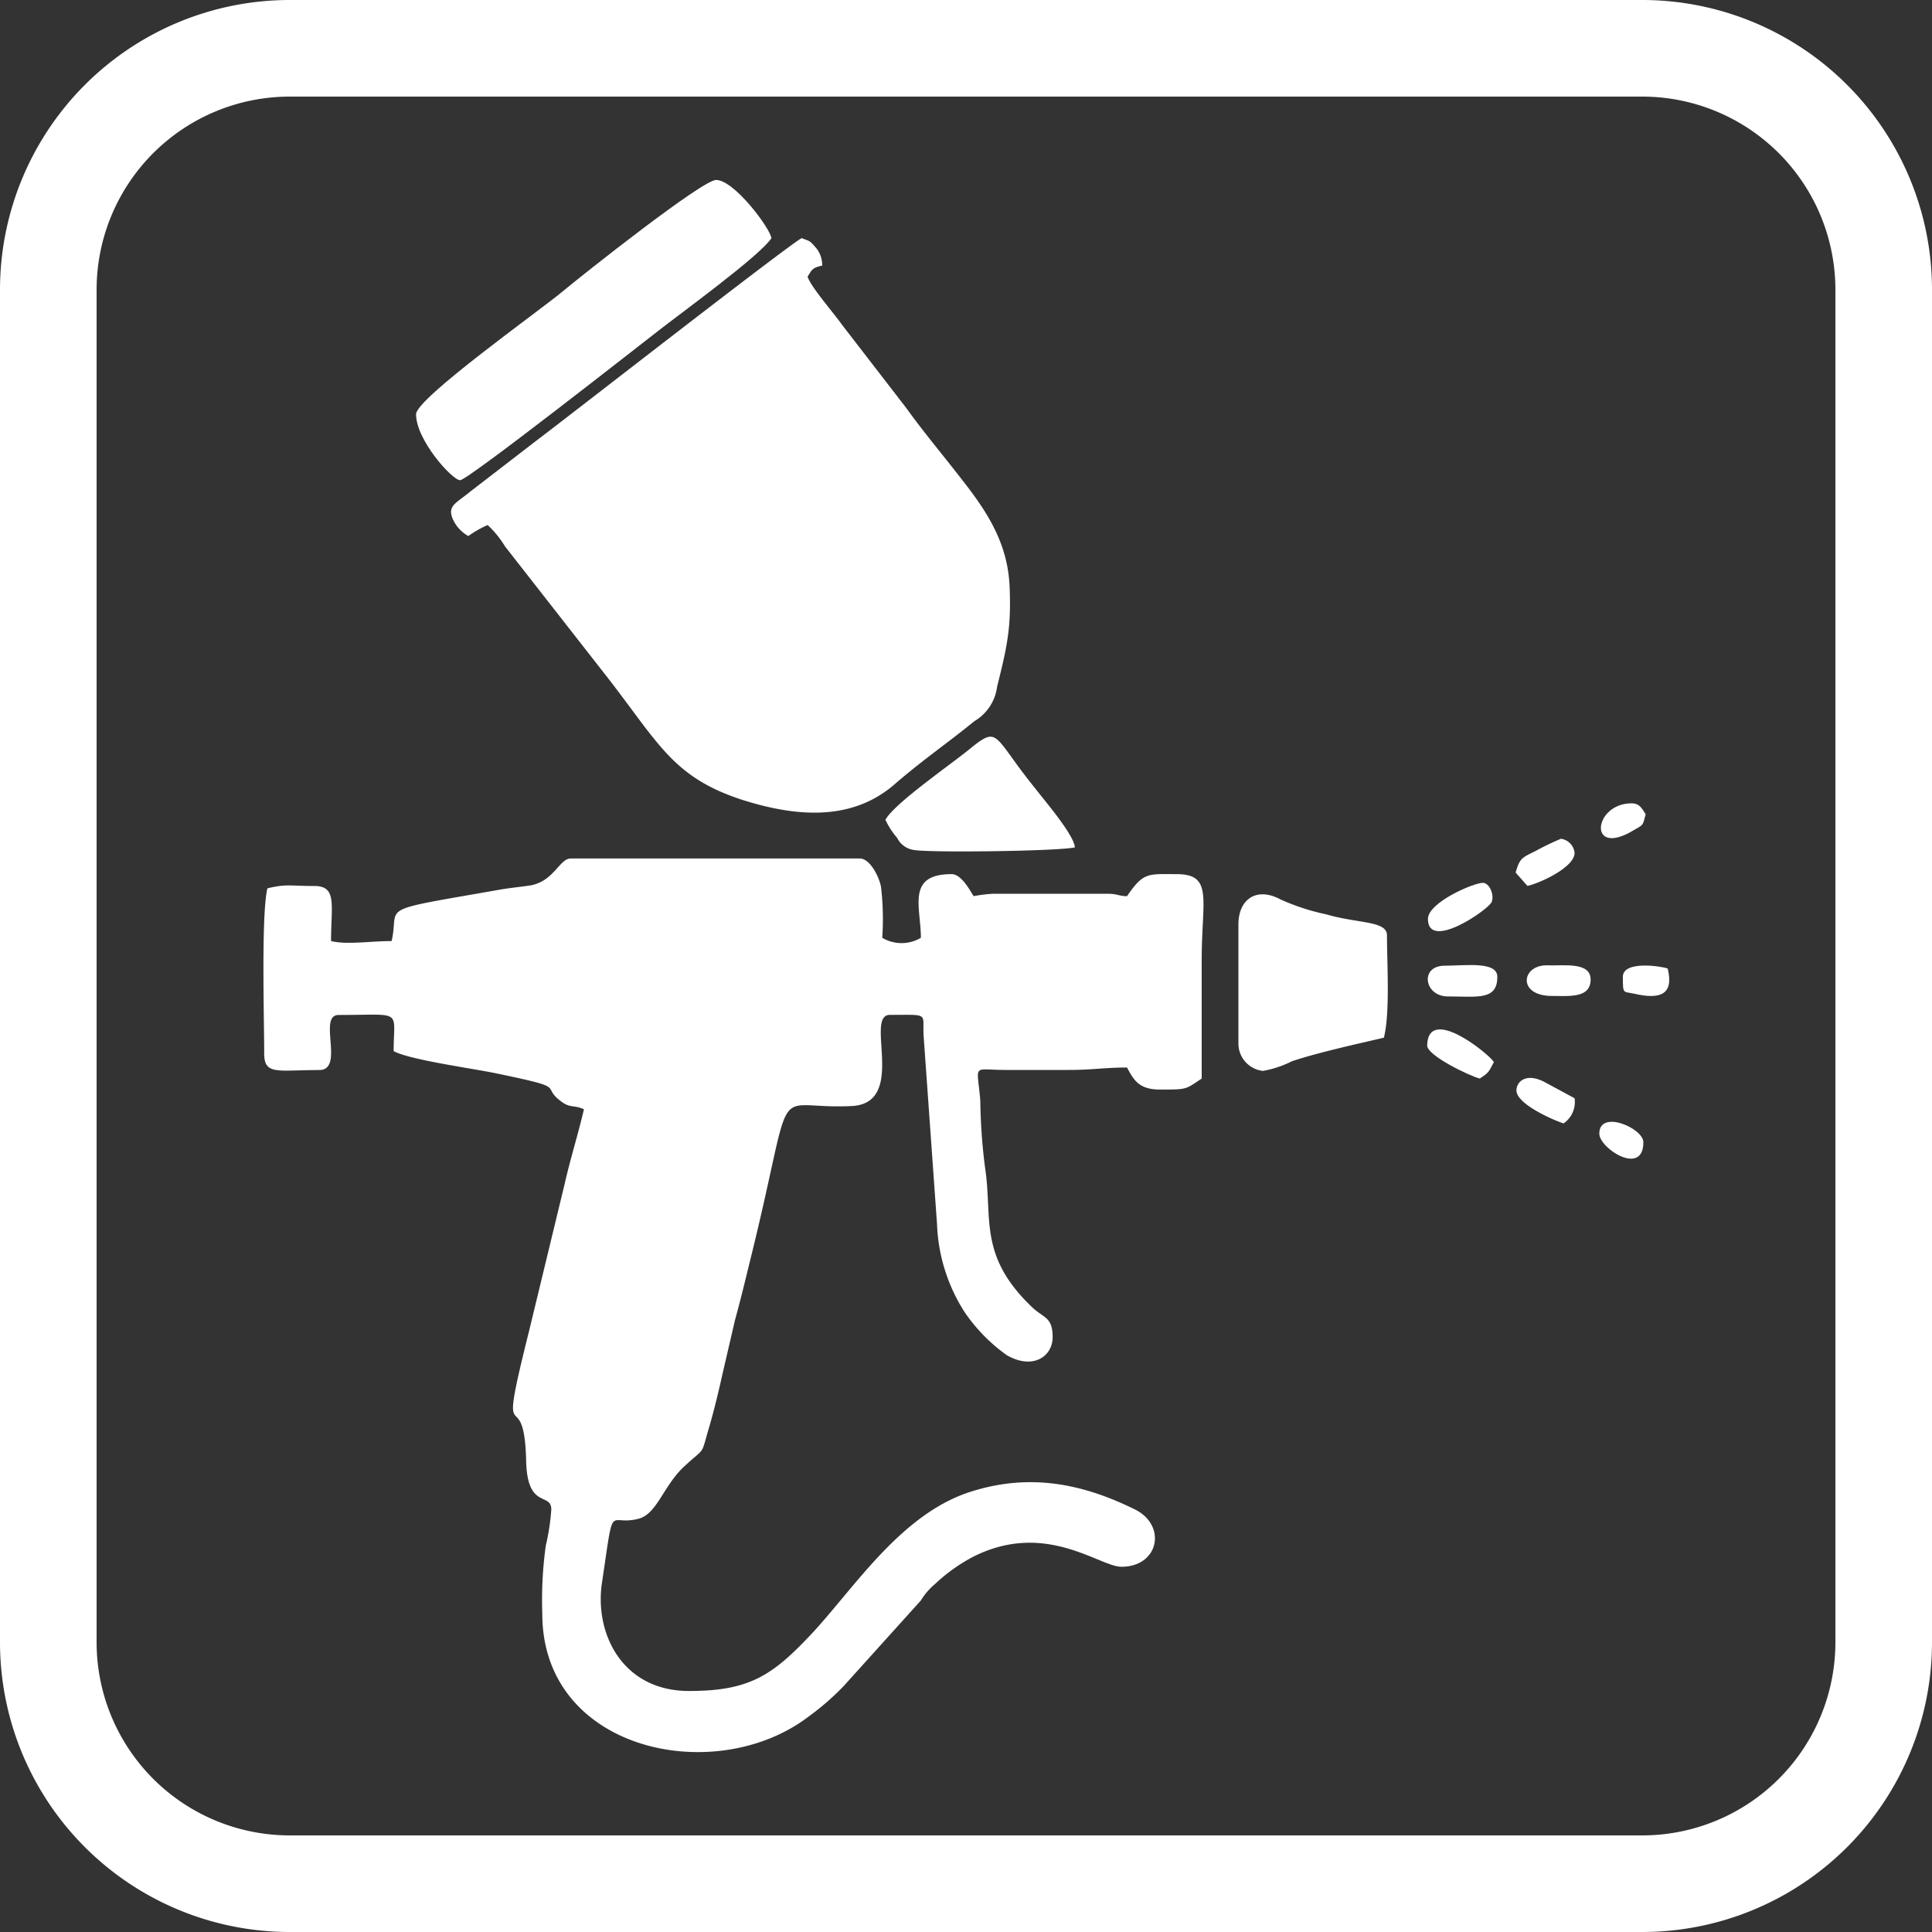
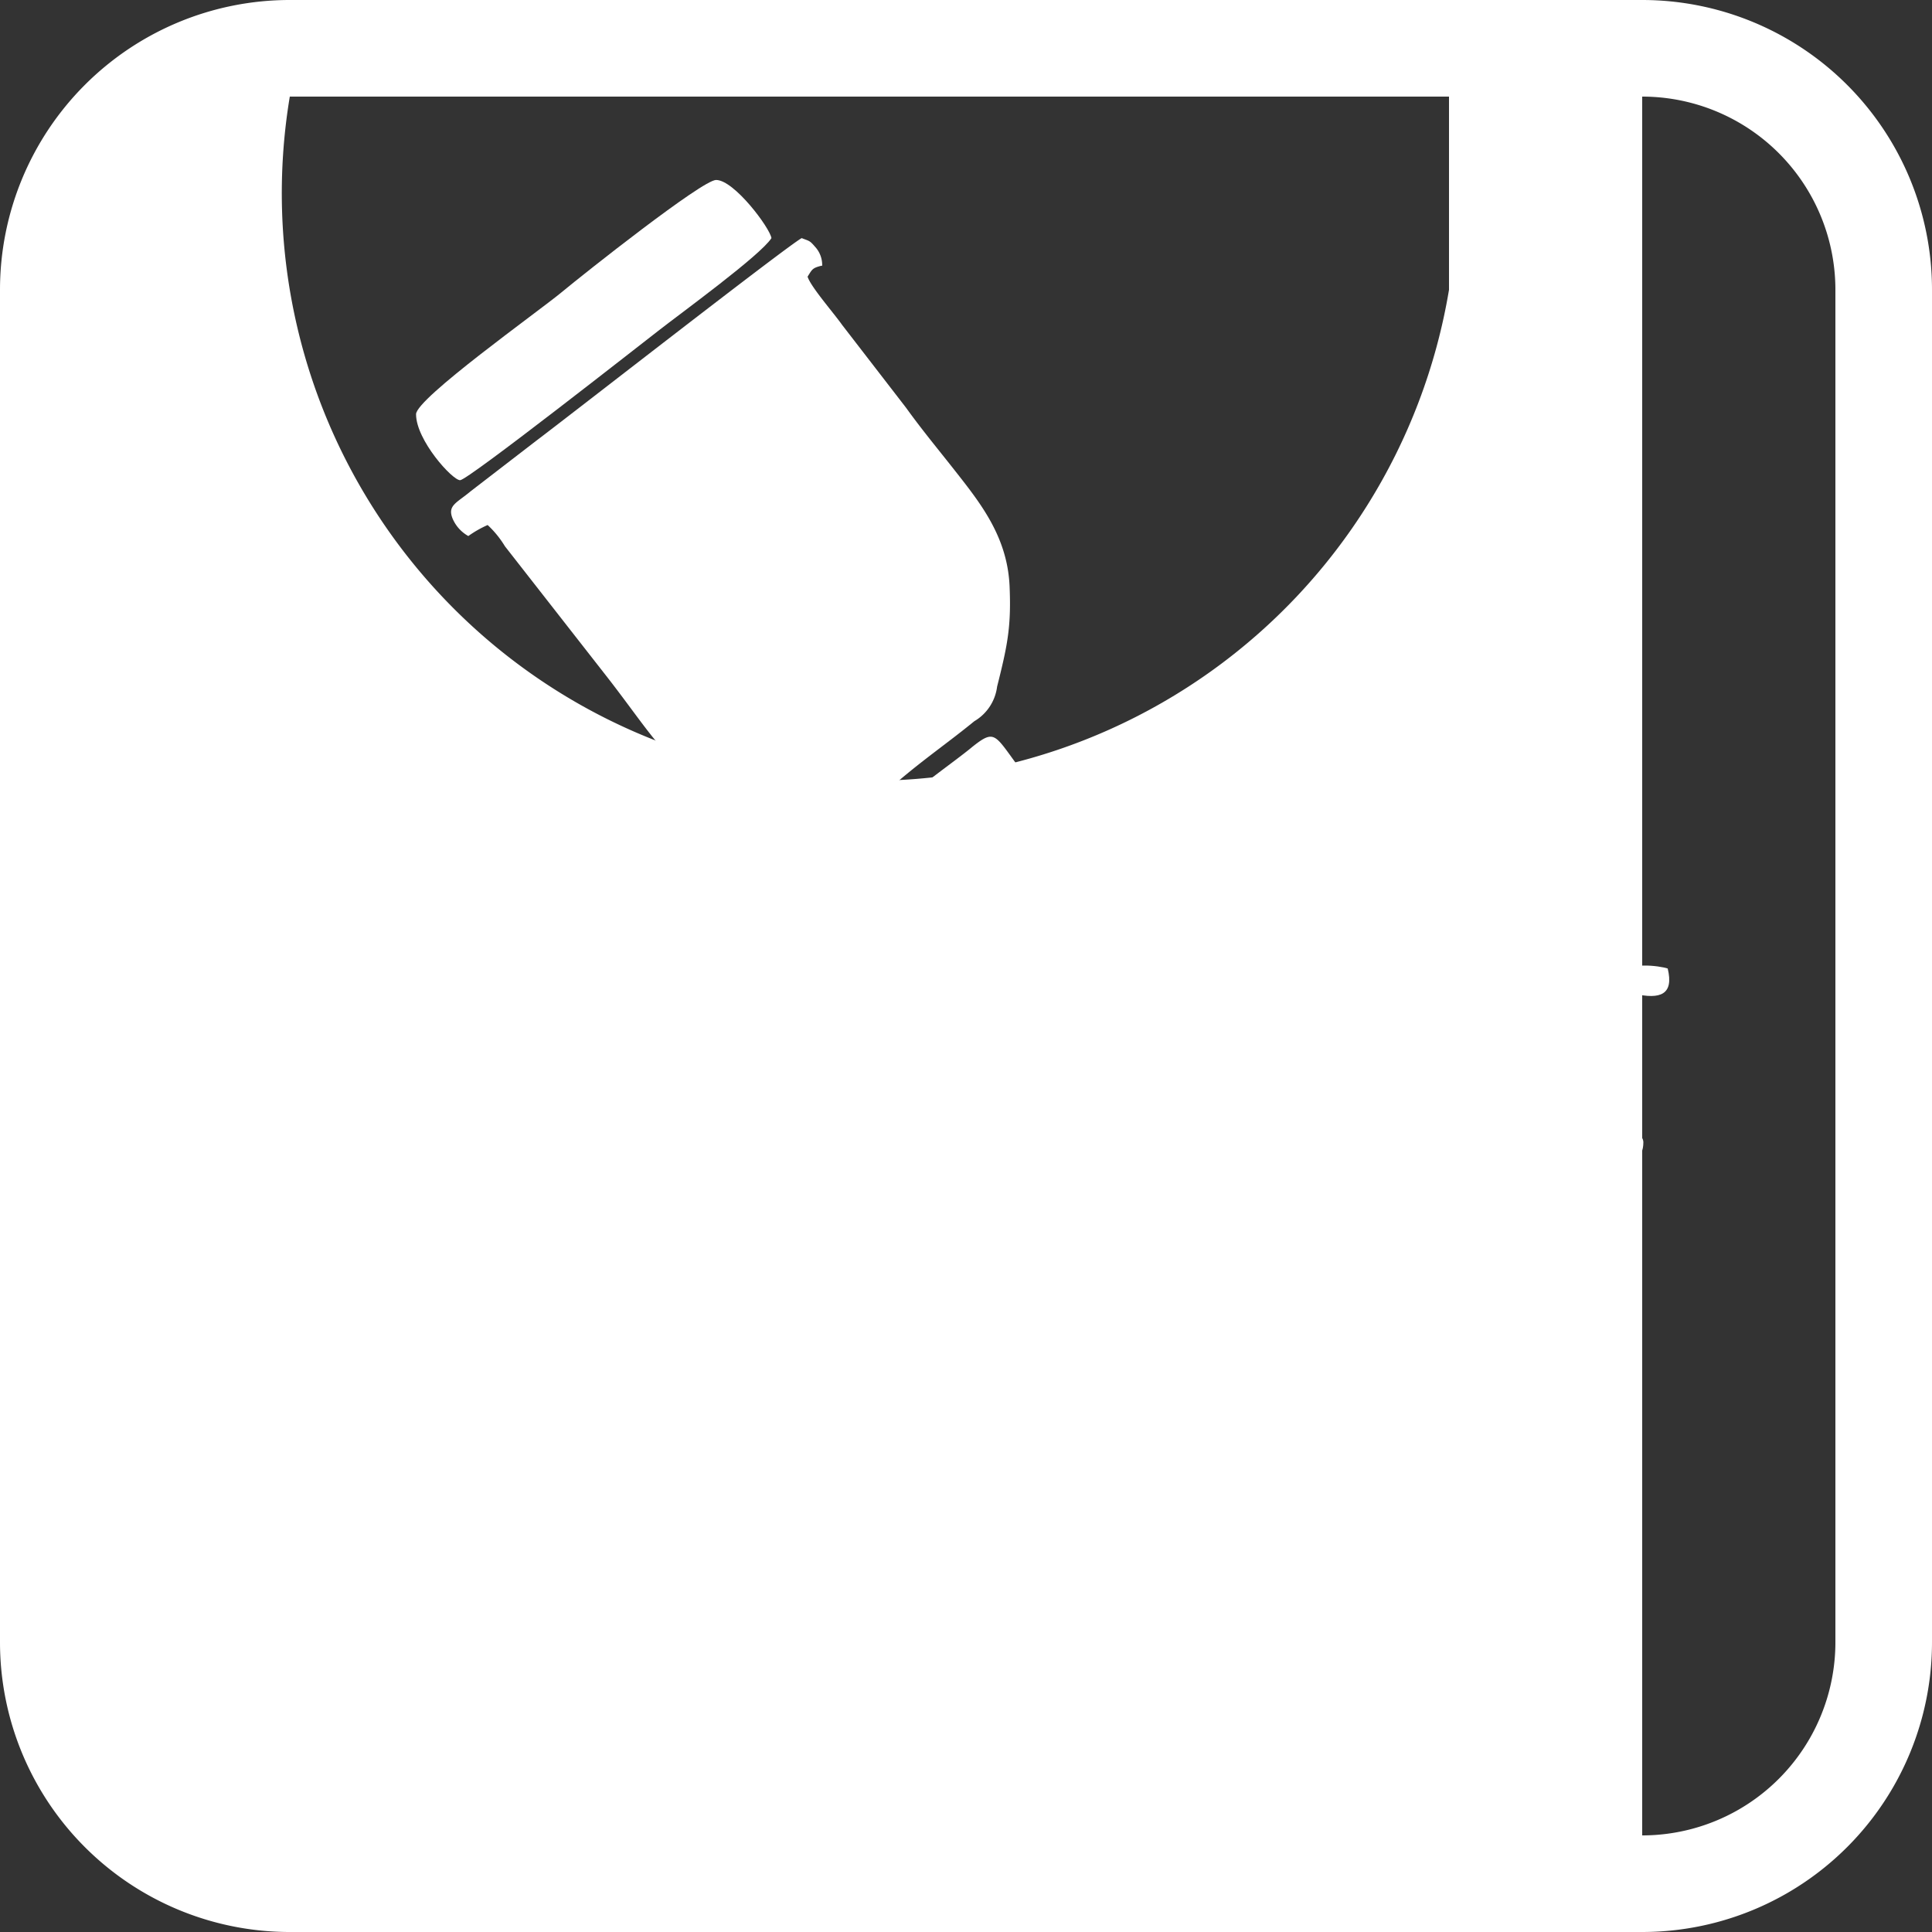
<svg xmlns="http://www.w3.org/2000/svg" viewBox="0 0 200 200">
  <rect x="0" y="0" width="200" height="200" fill="#333333" stroke="none" />
  <defs>
    <style>.cls-1{fill:#fff;}</style>
  </defs>
  <title>1</title>
  <g id="Жёсткое_дно" data-name="Жёсткое дно">
    <path class="cls-1" d="M30,199.63A29.66,29.66,0,0,1,.38,170V30A29.65,29.65,0,0,1,30,.38H170A29.66,29.66,0,0,1,199.63,30V170A29.67,29.67,0,0,1,170,199.63Zm0-190A20.4,20.4,0,0,0,9.63,30V170A20.4,20.4,0,0,0,30,190.38H170A20.41,20.41,0,0,0,190.38,170V30A20.4,20.4,0,0,0,170,9.63Z" />
-     <path class="cls-1" d="M170,.75A29.28,29.28,0,0,1,199.25,30V170A29.28,29.28,0,0,1,170,199.25H30A29.28,29.28,0,0,1,.75,170V30A29.28,29.28,0,0,1,30,.75H170m-140,190H170A20.78,20.78,0,0,0,190.75,170V30A20.78,20.78,0,0,0,170,9.25H30A20.78,20.78,0,0,0,9.25,30V170A20.78,20.78,0,0,0,30,190.75M170,0H30A30,30,0,0,0,0,30V170a30,30,0,0,0,30,30H170a30,30,0,0,0,30-30V30A30,30,0,0,0,170,0ZM30,190a20,20,0,0,1-20-20V30A20,20,0,0,1,30,10H170a20,20,0,0,1,20,20V170a20,20,0,0,1-20,20Z" />
+     <path class="cls-1" d="M170,.75A29.28,29.28,0,0,1,199.25,30V170A29.28,29.28,0,0,1,170,199.25H30A29.28,29.28,0,0,1,.75,170V30A29.28,29.28,0,0,1,30,.75H170m-140,190H170A20.78,20.78,0,0,0,190.75,170V30A20.78,20.78,0,0,0,170,9.25H30A20.78,20.78,0,0,0,9.25,30V170A20.78,20.78,0,0,0,30,190.75M170,0H30A30,30,0,0,0,0,30V170a30,30,0,0,0,30,30H170a30,30,0,0,0,30-30V30A30,30,0,0,0,170,0Za20,20,0,0,1-20-20V30A20,20,0,0,1,30,10H170a20,20,0,0,1,20,20V170a20,20,0,0,1-20,20Z" />
    <path class="cls-1" d="M91.33,97.08a3.91,3.91,0,0,0,4,0c0-3.17-1.54-6.59,3.18-6.59,1,0,1.87,1.63,2.28,2.28a15.43,15.43,0,0,1,2-.25h11.88c1,0,1.14.25,2,.25,1.71-2.52,2.19-2.28,5.12-2.28,3.83,0,2.61,2.6,2.61,8.87v12.29c-1.71,1.14-1.47,1.14-4.31,1.14-2.12,0-2.69-.9-3.42-2.28-2.36,0-3.58.25-6,.25h-6.59c-3.5,0-2.93-.74-2.6,3.17a59.85,59.85,0,0,0,.49,6.92c.81,5.29-.74,9.11,4.88,14.48,1.22,1.14,2.12,1,2.12,3.1,0,1.95-2,3.42-4.73,1.87a17.67,17.67,0,0,1-4.39-4.48A18.06,18.06,0,0,1,97,126.71l-1.38-19.37c-.17-2.53.73-2.28-3.5-2.28-2.69,0,1.87,9.19-4,9.44-8.79.41-5.53-3.74-10.66,16.76-.41,1.71-.9,3.67-1.39,5.46l-1.3,5.61c-.4,1.79-.81,3.5-1.3,5.21-1,3.34-.33,2.12-2.6,4.23-2.2,2-2.85,5-4.81,5.46-3.17.81-2.44-2.12-3.74,6.59-.81,5.29,2.12,11.23,9,11.23,6.35,0,8.71-1.63,12.94-6.18,4.4-4.81,9.2-12.29,16.36-14.49,6-1.87,11.4-.82,16.85,1.87,3.34,1.63,2.52,5.94-1.38,5.94-2.28,0-7.82-4.8-15.3-1.06a17.8,17.8,0,0,0-4,2.85,7,7,0,0,0-1.47,1.71l-8,8.87a27.57,27.57,0,0,1-3.67,3.18c-9.68,7.32-27.51,3.5-27.51-10.67A41,41,0,0,1,56.5,160a22.91,22.91,0,0,0,.57-3.74c0-1.79-2.44,0-2.6-4.88-.17-9-3.18.32.32-13.68l3.66-15.13c.57-2.53,1.39-5.13,2-7.74-1.06-.48-1.39-.08-2.36-.81-2.28-1.71,1.05-1.3-6.84-2.93-2.36-.49-8.87-1.38-10.5-2.28,0-4.39,1.06-3.74-5.7-3.74-2.19,0,.66,5.7-2,5.7-4.31,0-5.7.56-5.7-1.71,0-3.59-.32-14.33.33-17.1,2-.48,2.36-.24,4.88-.24,2.36,0,1.71,2,1.71,5.7,1.71.4,4,0,6.27,0,.89-3.83-2-3,11.47-5.37,1.06-.17,2-.25,3-.41,2.36-.49,2.93-2.77,4.07-2.77H89c1.06,0,2,1.87,2.2,2.93A28.39,28.39,0,0,1,91.33,97.08Z" />
-     <path class="cls-1" d="M170.36,84.3c-.32,1.23-.24,1.06-1.22,1.63-4.8,2.93-4.23-2.77-.24-2.77.89,0,1.14.66,1.46,1.14Z" />
    <path class="cls-1" d="M170.12,118.24c0,3.58-4.56.65-4.56-.89C165.56,114.82,170.12,116.78,170.12,118.24Z" />
    <path class="cls-1" d="M172.64,100.26c.65,2.68-.73,3.25-3.5,2.6-1.14-.24-1.14.08-1.14-1.79C168.08,99.44,171.91,100,172.64,100.26Z" />
-     <path class="cls-1" d="M163,88.29c0,1.47-3.49,3.1-4.88,3.42l-1.22-1.38c.41-1.47.65-1.55,2-2.2a26.5,26.5,0,0,1,2.69-1.3A1.64,1.64,0,0,1,163,88.29Z" />
-     <path class="cls-1" d="M163,113.69a2.69,2.69,0,0,1-1.13,2.6c-.41-.08-4.89-1.87-4.89-3.42,0-.81.9-1.87,2.85-.89Z" />
    <path class="cls-1" d="M164.66,101.4c0,1.95-2.19,1.7-4,1.7-3.59,0-3.18-3.17-.57-3.17C161.82,100,164.66,99.52,164.66,101.4Z" />
    <path class="cls-1" d="M147.82,95.13c0-1.71,4.72-3.74,5.69-3.74.65,0,1.22,1.22.9,2C154,94.23,147.82,98.47,147.82,95.13Z" />
    <path class="cls-1" d="M154.65,109.94c-.57,1.06-.49,1.06-1.46,1.71-1-.24-5.45-2.36-5.45-3.42C147.82,104,154.08,109.05,154.65,109.94Z" />
    <path class="cls-1" d="M155,101.15c0,2.44-2.12,2-5.13,2-2.44,0-2.93-3.18-.32-3.18,2.11,0,5.45-.49,5.45,1.14Z" />
    <path class="cls-1" d="M111.27,87.72c-1.79.41-15.62.57-16.76.25a2.26,2.26,0,0,1-1.63-1.22,8.34,8.34,0,0,1-1.22-1.88c.89-1.71,7.08-5.94,9-7.56,2.77-2.2,2.2-1,6.51,4.31C108.1,82.84,111.19,86.42,111.27,87.72Z" />
    <path class="cls-1" d="M143.58,96.84c0,2.93.33,8-.32,10.58-2.77.65-6.84,1.54-9.52,2.44a10.8,10.8,0,0,1-3,1A2.85,2.85,0,0,1,128.2,108V95.7c0-2.61,1.87-3.91,4.32-2.61a22.51,22.51,0,0,0,4.72,1.55c3.41,1,6.34.65,6.34,2.2Z" />
    <path class="cls-1" d="M79.86,24.65c-1.14,1.79-9.44,7.81-11.72,9.6-1.38,1.06-19.7,15.46-20.51,15.46s-4.56-4.15-4.56-6.83c0-1.63,12.7-10.66,15.06-12.62s14.57-11.63,16-11.63C76,18.63,79.7,23.59,79.86,24.65Z" />
    <path class="cls-1" d="M85.07,27.5c-1,.24-1,.4-1.47,1.14.33,1.05,2.69,3.74,3.58,5l6.6,8.55c1.7,2.36,3.33,4.31,5.12,6.59,2.69,3.42,5.46,6.92,5.62,12.12.16,4.07-.25,6-1.3,10.18a4.85,4.85,0,0,1-2.36,3.58c-2.69,2.2-5.21,3.91-8.14,6.43-4.4,3.91-10.09,3.5-15.63,1.79-7.49-2.36-8.87-5.94-14.4-13L52.27,56.55a10.18,10.18,0,0,0-1.79-2.2,11.25,11.25,0,0,0-2,1.14,3.75,3.75,0,0,1-1.62-1.79c-.57-1.38.4-1.62,1.87-2.85l6.75-5.2c3.26-2.45,26-20.19,27.51-21,.82.32.82.24,1.38.89a2.78,2.78,0,0,1,.74,2Z" />
  </g>
</svg>